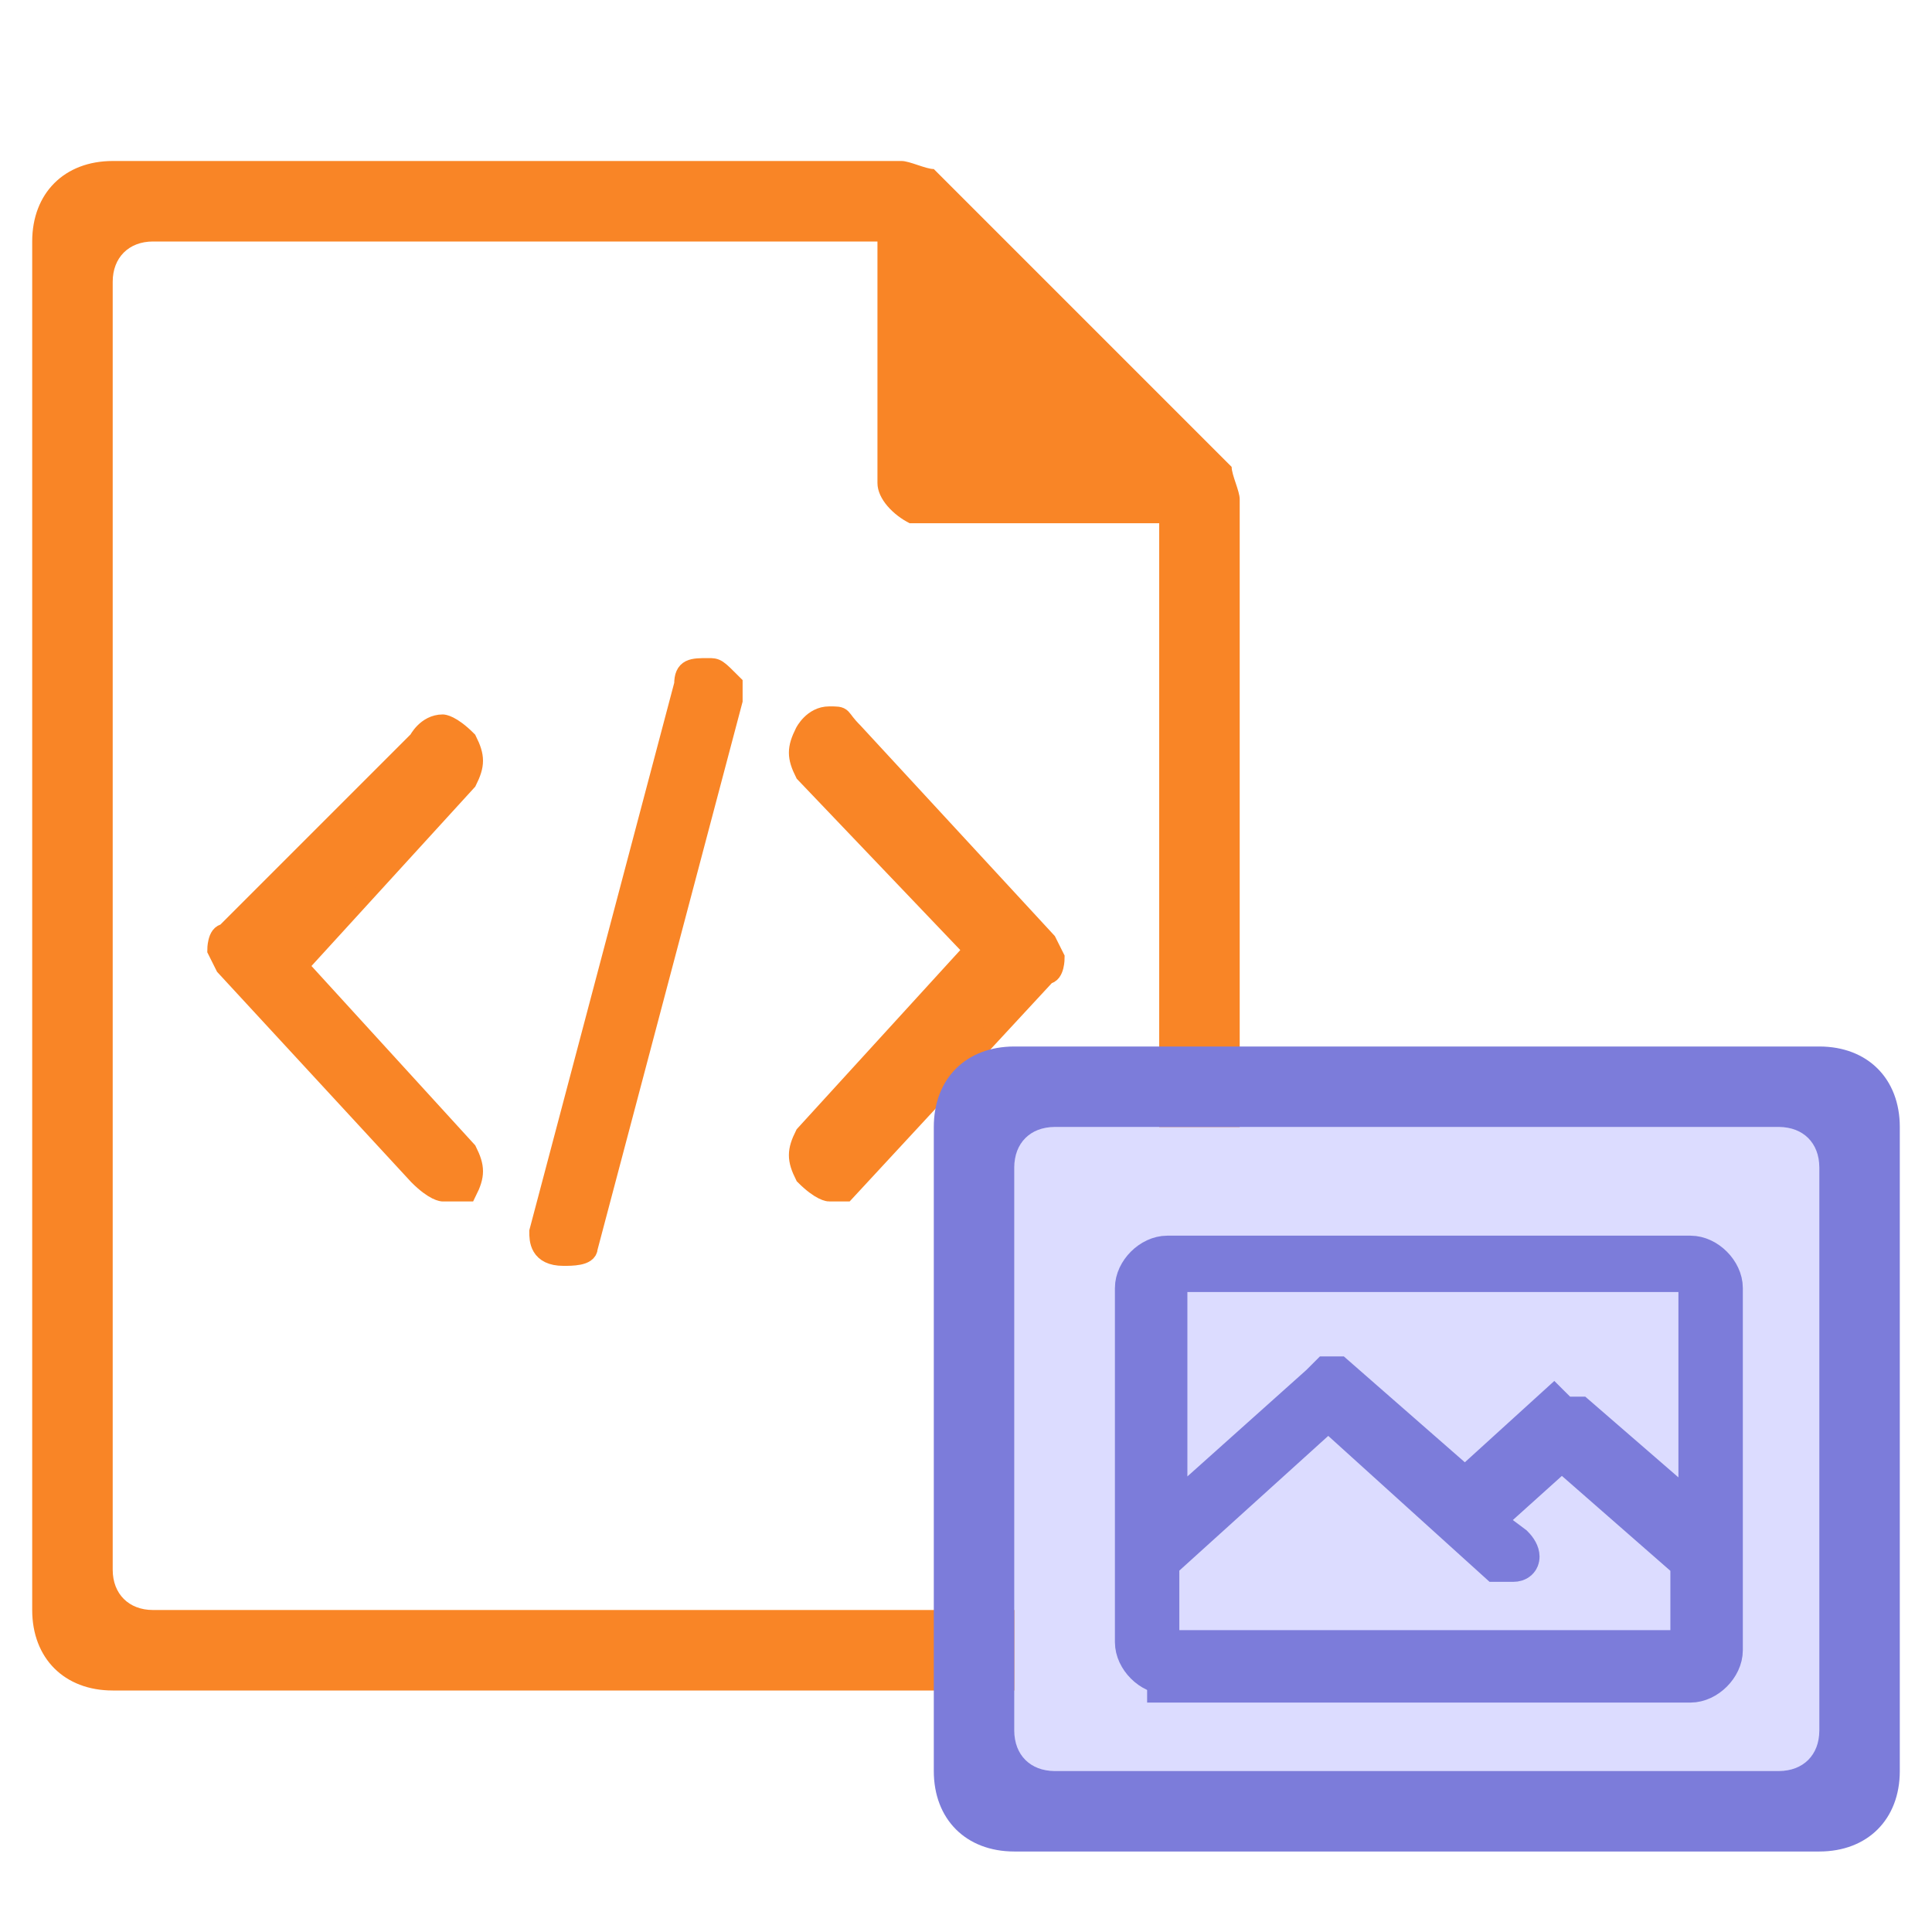
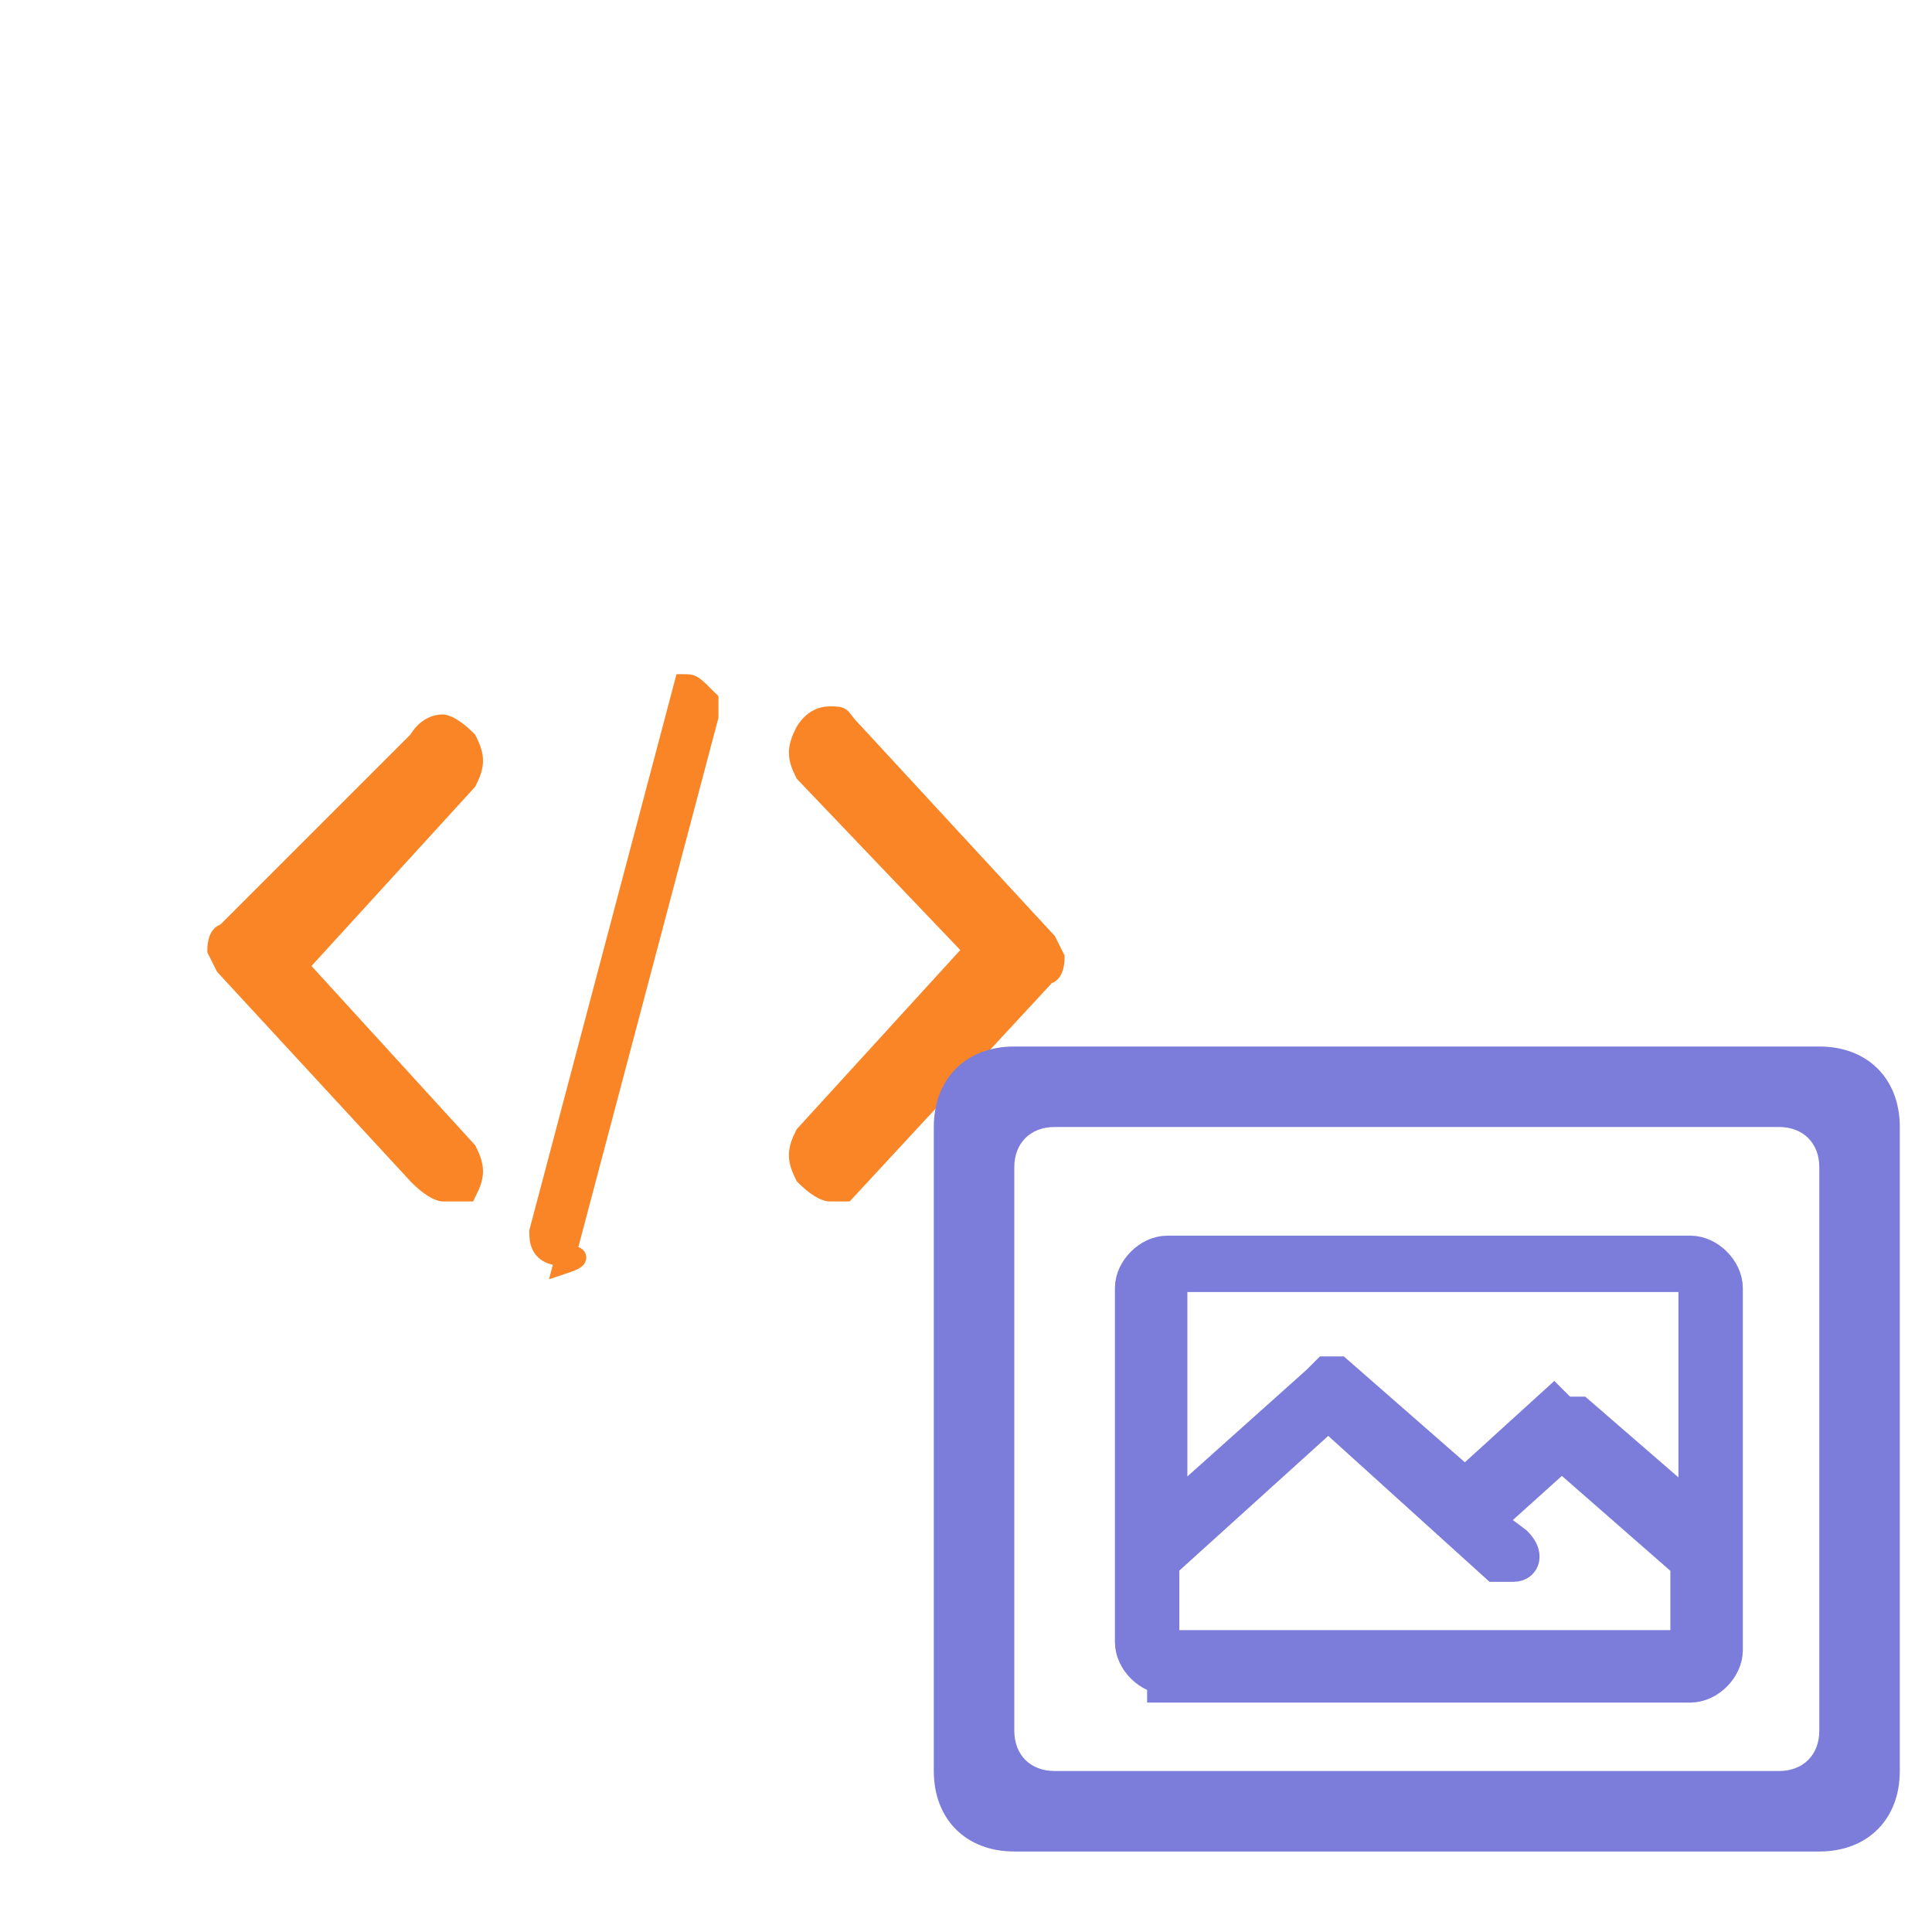
<svg xmlns="http://www.w3.org/2000/svg" version="1.1" viewBox="0 0 24 24" style="enable-background:new 0 0 24 24;">
  <style type="text/css">
        .st0{fill:#F98526;}
        .st1{fill:#F98526;stroke:#F98526;stroke-width:0.25;stroke-miterlimit:10;}
        .st2{fill:#F04D58;}
        .st4{fill:#7C7CDA;}
        .st5{fill:#dCdCFF;}
        .st6{fill:#7C7CDA;stroke:#7C7CDA;stroke-width:0.5;stroke-miterlimit:10;}
    </style>
  <g class="icon-big">
-     <path class="st0" d="M1.4,2c-0.6,0-1,0.4-1,1v17c0,0.6,0.4,1,1,1h13c0.6,0,1-0.4,1-1V6.2c0-0.1-0.1-0.3-0.1-0.4   l-3.7-3.7c-0.1,0-0.3-0.1-0.4-0.1C11.2,2,1.4,2,1.4,2z M1.9,3h9v3c0,0.2,0.2,0.4,0.4,0.5h0.1h3v13c0,0.3-0.2,0.5-0.5,0.5h-12   c-0.3,0-0.5-0.2-0.5-0.5v-16C1.4,3.2,1.6,3,1.9,3z" />
    <g>
-       <path class="st1" d="M7,15.6L7,15.6c-0.3,0-0.3-0.2-0.3-0.3l1.8-6.8c0-0.2,0.1-0.2,0.3-0.2l0,0c0.1,0,0.1,0,0.3,0.2v0.2l-1.8,6.8    C7.3,15.6,7.1,15.6,7,15.6L7,15.6z M10.3,14.8c0,0-0.1,0-0.3-0.2c-0.1-0.2-0.1-0.3,0-0.5l2.1-2.3L10,9.6c-0.1-0.2-0.1-0.3,0-0.5    c0,0,0.1-0.2,0.3-0.2s0.1,0,0.3,0.2l2.4,2.6l0.1,0.2c0,0,0,0.2-0.1,0.2l-2.5,2.7h-0.2V14.8z M5.5,14.8c0,0-0.1,0-0.3-0.2l-2.4-2.6    l-0.1-0.2c0,0,0-0.2,0.1-0.2l2.4-2.4c0,0,0.1-0.2,0.3-0.2c0,0,0.1,0,0.3,0.2c0.1,0.2,0.1,0.3,0,0.5L3.7,12l2.1,2.3    c0.1,0.2,0.1,0.3,0,0.5C5.6,14.8,5.6,14.8,5.5,14.8z" />
+       <path class="st1" d="M7,15.6L7,15.6c-0.3,0-0.3-0.2-0.3-0.3l1.8-6.8l0,0c0.1,0,0.1,0,0.3,0.2v0.2l-1.8,6.8    C7.3,15.6,7.1,15.6,7,15.6L7,15.6z M10.3,14.8c0,0-0.1,0-0.3-0.2c-0.1-0.2-0.1-0.3,0-0.5l2.1-2.3L10,9.6c-0.1-0.2-0.1-0.3,0-0.5    c0,0,0.1-0.2,0.3-0.2s0.1,0,0.3,0.2l2.4,2.6l0.1,0.2c0,0,0,0.2-0.1,0.2l-2.5,2.7h-0.2V14.8z M5.5,14.8c0,0-0.1,0-0.3-0.2l-2.4-2.6    l-0.1-0.2c0,0,0-0.2,0.1-0.2l2.4-2.4c0,0,0.1-0.2,0.3-0.2c0,0,0.1,0,0.3,0.2c0.1,0.2,0.1,0.3,0,0.5L3.7,12l2.1,2.3    c0.1,0.2,0.1,0.3,0,0.5C5.6,14.8,5.6,14.8,5.5,14.8z" />
    </g>
  </g>
  <g class="icon-small">
-     <rect x="12.6" y="14" class="st5" width="10" height="8" />
    <path class="st4" d="M12.6,13h10c0.6,0,1,0.4,1,1v8c0,0.6-0.4,1-1,1h-10c-0.6,0-1-0.4-1-1v-8    C11.6,13.4,12,13,12.6,13z M12.6,14.5v7c0,0.3,0.2,0.5,0.5,0.5h9c0.3,0,0.5-0.2,0.5-0.5v-7c0-0.3-0.2-0.5-0.5-0.5h-9    C12.8,14,12.6,14.2,12.6,14.5z" />
    <g class="focus-pic">
      <path class="st6" d="M14.5,20.8c-0.2,0-0.4-0.2-0.4-0.4V16c0-0.2,0.2-0.4,0.4-0.4H21c0.2,0,0.4,0.2,0.4,0.4v4.5  c0,0.2-0.2,0.4-0.4,0.4H14.5z M14.4,19.4v1.1h6.6v-1.1l-1.6-1.4l-1,0.9l0.4,0.3c0.1,0.1,0.1,0.2,0,0.2c-0.1,0-0.2,0-0.2,0l-2.1-1.9  L14.4,19.4z M19.5,17.6c0,0,0.1,0,0.1,0l1.5,1.3v-3.1h-6.6v3.1l1.9-1.7c0,0,0.1-0.1,0.1-0.1c0,0,0.1,0,0.1,0l1.6,1.4l1.1-1  C19.4,17.6,19.4,17.6,19.5,17.6z" />
    </g>
  </g>
</svg>